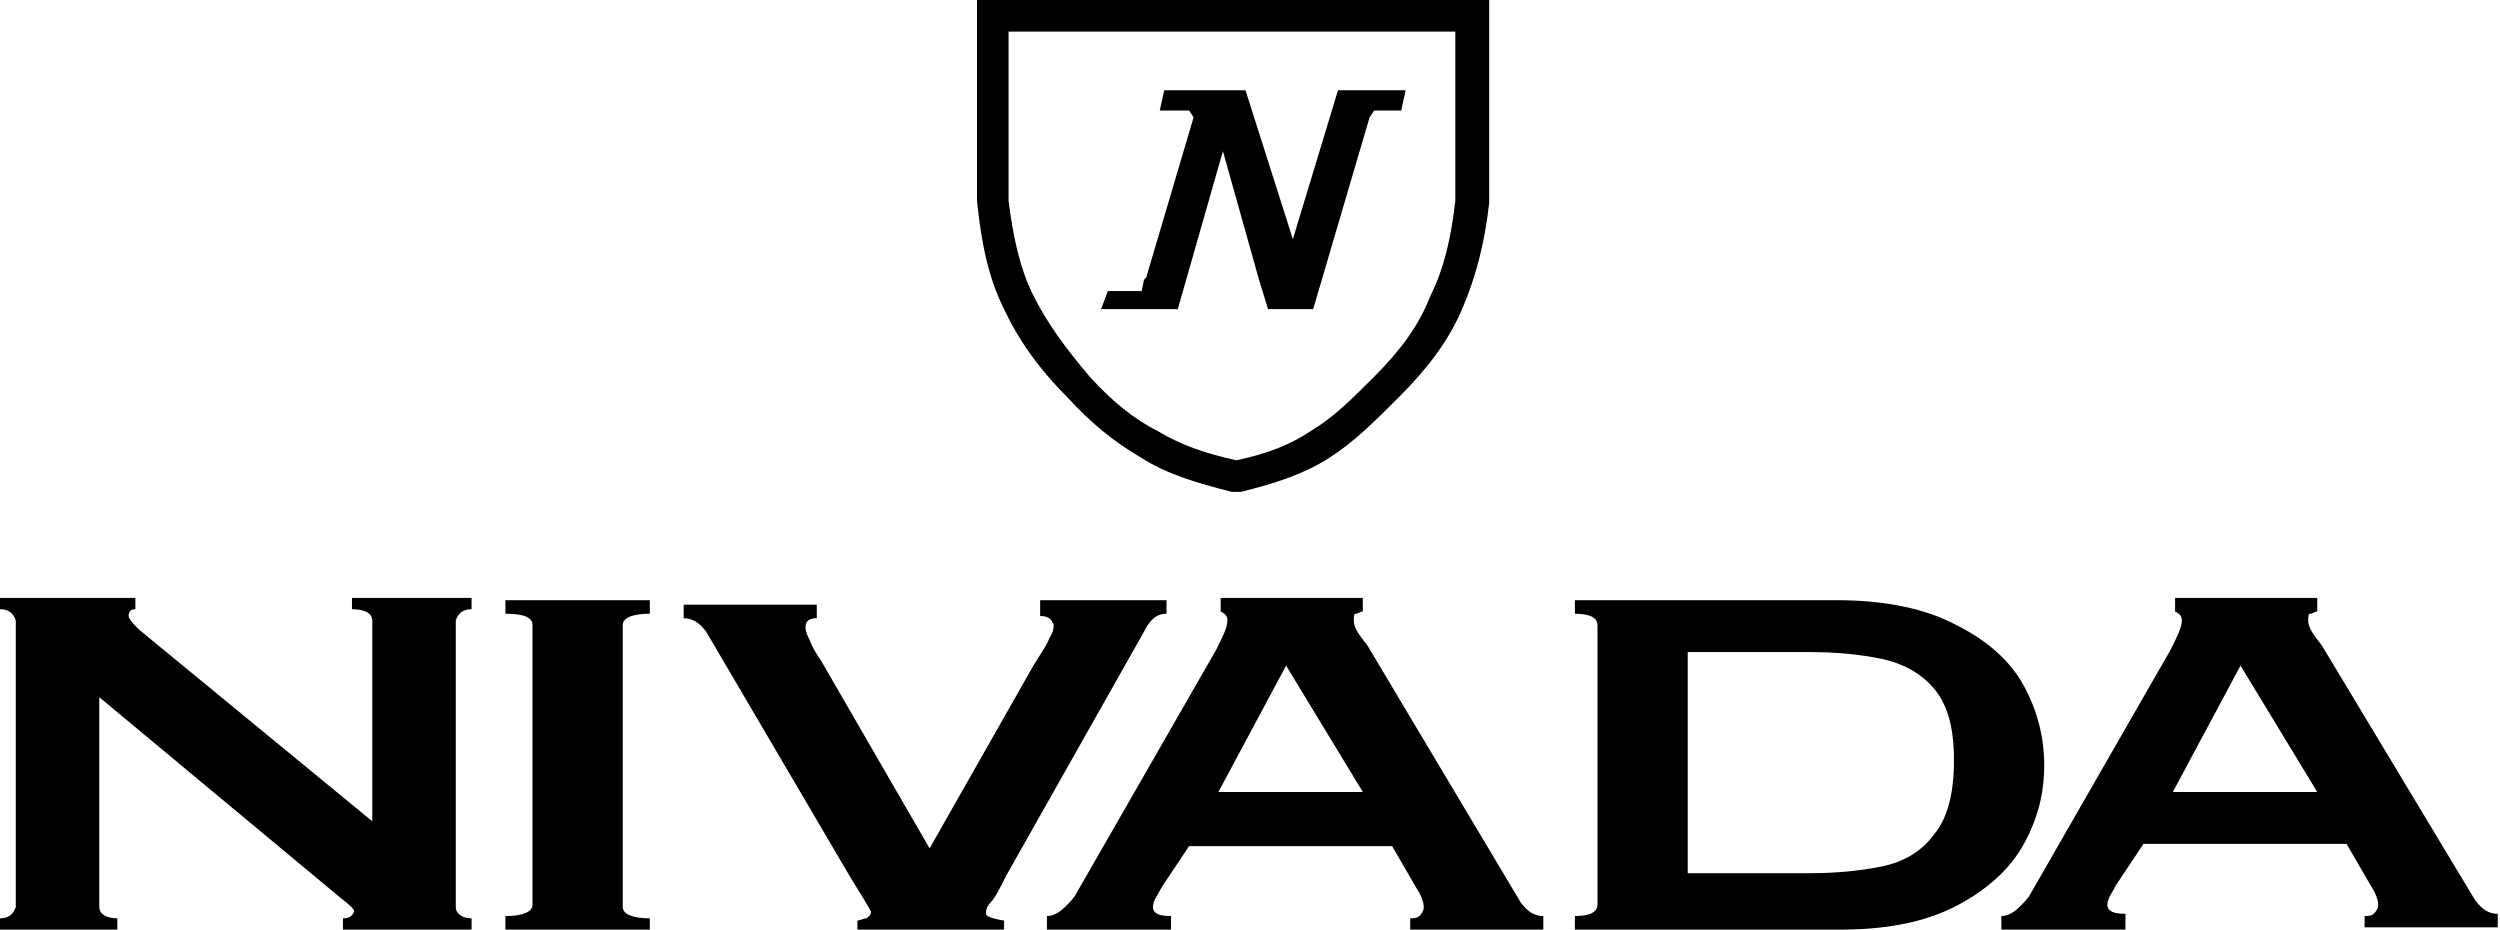
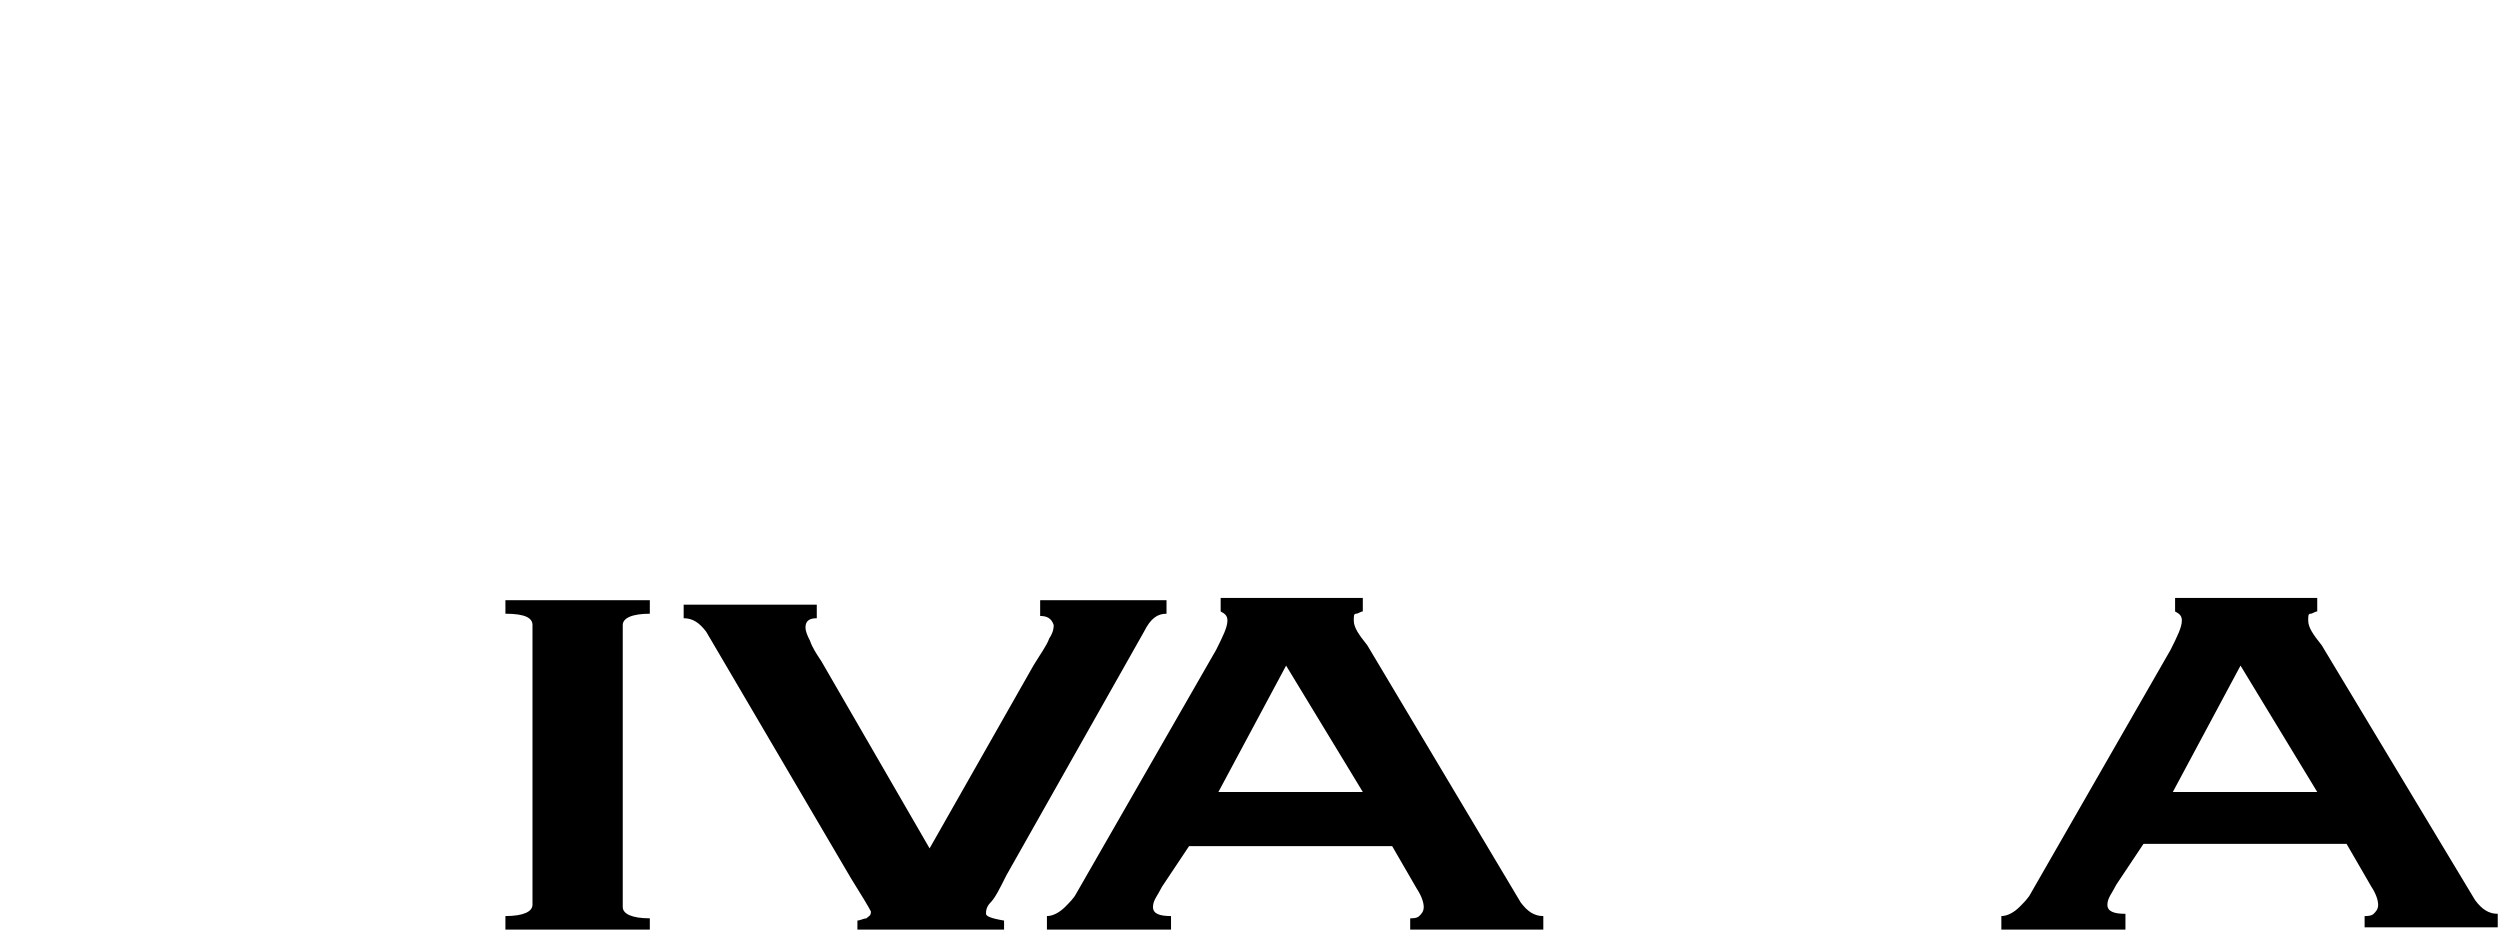
<svg xmlns="http://www.w3.org/2000/svg" version="1.1" id="图层_1" x="0px" y="0px" width="110.8px" height="41.2px" viewBox="0 0 110.8 41.2" style="enable-background:new 0 0 110.8 41.2;" xml:space="preserve">
  <style type="text/css">
	.st0{fill-rule:evenodd;clip-rule:evenodd;}
</style>
  <g>
-     <polygon class="st0" points="59.3,4 62.3,4 62.1,4.9 60.9,4.9 60.7,5.2 58.2,13.7 56.2,13.7 55.8,12.4 54.2,6.7 52.2,13.7    48.8,13.7 49.1,12.9 50.6,12.9 50.6,12.9 50.7,12.4 50.8,12.3 52.9,5.2 52.7,4.9 51.2,4.9 51.4,4.9 51.6,4 55.2,4 57.3,10.6    59.3,4  " />
-     <path class="st0" d="M5.2,41.2H0v-0.5c0.4,0,0.6-0.2,0.7-0.5V27.5C0.6,27.2,0.4,27,0,27v-0.5h6V27c-0.2,0-0.3,0.1-0.3,0.3   c0,0.1,0.2,0.4,0.7,0.8l10.1,8.3v-8.9c0-0.3-0.3-0.5-0.9-0.5v-0.5h5.3V27c-0.4,0-0.6,0.2-0.7,0.5v12.7c0,0.3,0.3,0.5,0.7,0.5v0.5   h-5.7v-0.5c0.3,0,0.4-0.1,0.5-0.3c0-0.1-0.2-0.3-0.6-0.6L4.4,30.9v9.3c0,0.3,0.3,0.5,0.8,0.5V41.2L5.2,41.2z" />
    <path class="st0" d="M28.8,41.2h-6.4v-0.6c0.8,0,1.2-0.2,1.2-0.5V27.7c0-0.3-0.3-0.5-1.2-0.5v-0.6h6.4v0.6c-0.8,0-1.2,0.2-1.2,0.5   v12.5c0,0.3,0.4,0.5,1.2,0.5V41.2L28.8,41.2z" />
    <path class="st0" d="M46.2,26.6h5.5v0.6c-0.4,0-0.7,0.2-1,0.8l-6.1,10.8c-0.3,0.6-0.5,1-0.7,1.2c-0.2,0.2-0.2,0.4-0.2,0.5   c0,0.1,0.2,0.2,0.8,0.3v0.6H38v-0.6c0.1,0,0.3-0.1,0.4-0.1c0.1-0.1,0.2-0.1,0.2-0.3c-0.1-0.2-0.4-0.7-0.9-1.5l-6.4-10.9   c-0.3-0.4-0.6-0.6-1-0.6v-0.6h5.9v0.6c-0.3,0-0.5,0.1-0.5,0.4c0,0.2,0.1,0.4,0.2,0.6c0.1,0.3,0.3,0.6,0.5,0.9l4.8,8.3l4.6-8.1   c0.3-0.5,0.6-0.9,0.7-1.2c0.2-0.3,0.2-0.5,0.2-0.6c-0.1-0.3-0.3-0.4-0.6-0.4V26.6L46.2,26.6z" />
    <path class="st0" d="M52,41.2h-5.6v-0.6c0.3,0,0.6-0.2,0.8-0.4c0.2-0.2,0.4-0.4,0.5-0.6l6.2-10.8c0.3-0.6,0.5-1,0.5-1.3   c0-0.2-0.1-0.3-0.3-0.4v-0.6h6.3v0.6c-0.1,0-0.2,0.1-0.3,0.1c-0.1,0-0.1,0.1-0.1,0.3c0,0.3,0.2,0.6,0.6,1.1L67.4,40   c0.3,0.4,0.6,0.6,1,0.6v0.6h-5.9v-0.5c0.1,0,0.3,0,0.4-0.1c0.1-0.1,0.2-0.2,0.2-0.4c0-0.2-0.1-0.5-0.3-0.8l-1.1-1.9h-9l-1.2,1.8   c-0.2,0.4-0.4,0.6-0.4,0.9c0,0.3,0.3,0.4,0.8,0.4V41.2L52,41.2z M57,29.5L57,29.5l-3,5.6h6.4L57,29.5L57,29.5z" />
-     <path class="st0" d="M81.6,41.2H69.8v-0.6c0.7,0,1-0.2,1-0.5V27.7c0-0.3-0.3-0.5-1-0.5v-0.6h11.6c2.2,0,4,0.4,5.3,1.1   c1.4,0.7,2.4,1.6,3,2.7c0.6,1.1,0.9,2.3,0.9,3.5c0,1.3-0.3,2.4-0.9,3.5c-0.6,1.1-1.6,2-2.9,2.7C85.5,40.8,83.8,41.2,81.6,41.2   L81.6,41.2z M74.8,29L74.8,29v9.7h5.4c1.2,0,2.2-0.1,3.2-0.3c1-0.2,1.8-0.7,2.3-1.4c0.6-0.7,0.9-1.8,0.9-3.3c0-1.5-0.3-2.5-0.9-3.2   c-0.6-0.7-1.4-1.1-2.3-1.3c-1-0.2-2-0.3-3.2-0.3H74.8L74.8,29z" />
    <path class="st0" d="M94.3,41.2h-5.6v-0.6c0.3,0,0.6-0.2,0.8-0.4c0.2-0.2,0.4-0.4,0.5-0.6l6.2-10.8c0.3-0.6,0.5-1,0.5-1.3   c0-0.2-0.1-0.3-0.3-0.4v-0.6h6.3v0.6c-0.1,0-0.2,0.1-0.3,0.1c-0.1,0-0.1,0.1-0.1,0.3c0,0.3,0.2,0.6,0.6,1.1l6.8,11.3   c0.3,0.4,0.6,0.6,1,0.6v0.6h-5.9v-0.5c0.1,0,0.3,0,0.4-0.1c0.1-0.1,0.2-0.2,0.2-0.4c0-0.2-0.1-0.5-0.3-0.8l-1.1-1.9h-9l-1.2,1.8   c-0.2,0.4-0.4,0.6-0.4,0.9c0,0.3,0.3,0.4,0.8,0.4V41.2L94.3,41.2z M99.3,29.5L99.3,29.5l-3,5.6h6.4L99.3,29.5L99.3,29.5z" />
-     <path d="M44.7,1.4v7.5c0.2,1.6,0.5,3,1.1,4.2c0.6,1.2,1.4,2.3,2.5,3.6c1,1.1,2,1.9,3,2.4l0,0c1,0.6,2.1,1,3.5,1.3   c1.4-0.3,2.4-0.7,3.3-1.3c1-0.6,1.8-1.4,2.8-2.4c1.2-1.2,2-2.3,2.5-3.6c0.6-1.2,0.9-2.5,1.1-4.2V1.4H44.7L44.7,1.4z M43.3,8.9V0.7   V0H44h21.3H66v0.7v8.2v0L66,9c-0.2,1.8-0.6,3.3-1.2,4.7c-0.6,1.4-1.5,2.6-2.8,3.9c-1.1,1.1-2,2-3.1,2.7c-1.1,0.7-2.3,1.1-3.9,1.5   l-0.2,0l-0.2,0c-1.6-0.4-2.9-0.8-4-1.5h0c-1.2-0.7-2.2-1.5-3.3-2.7c-1.3-1.3-2.2-2.6-2.8-3.9C43.8,12.3,43.5,10.8,43.3,8.9   L43.3,8.9L43.3,8.9L43.3,8.9z" />
  </g>
</svg>